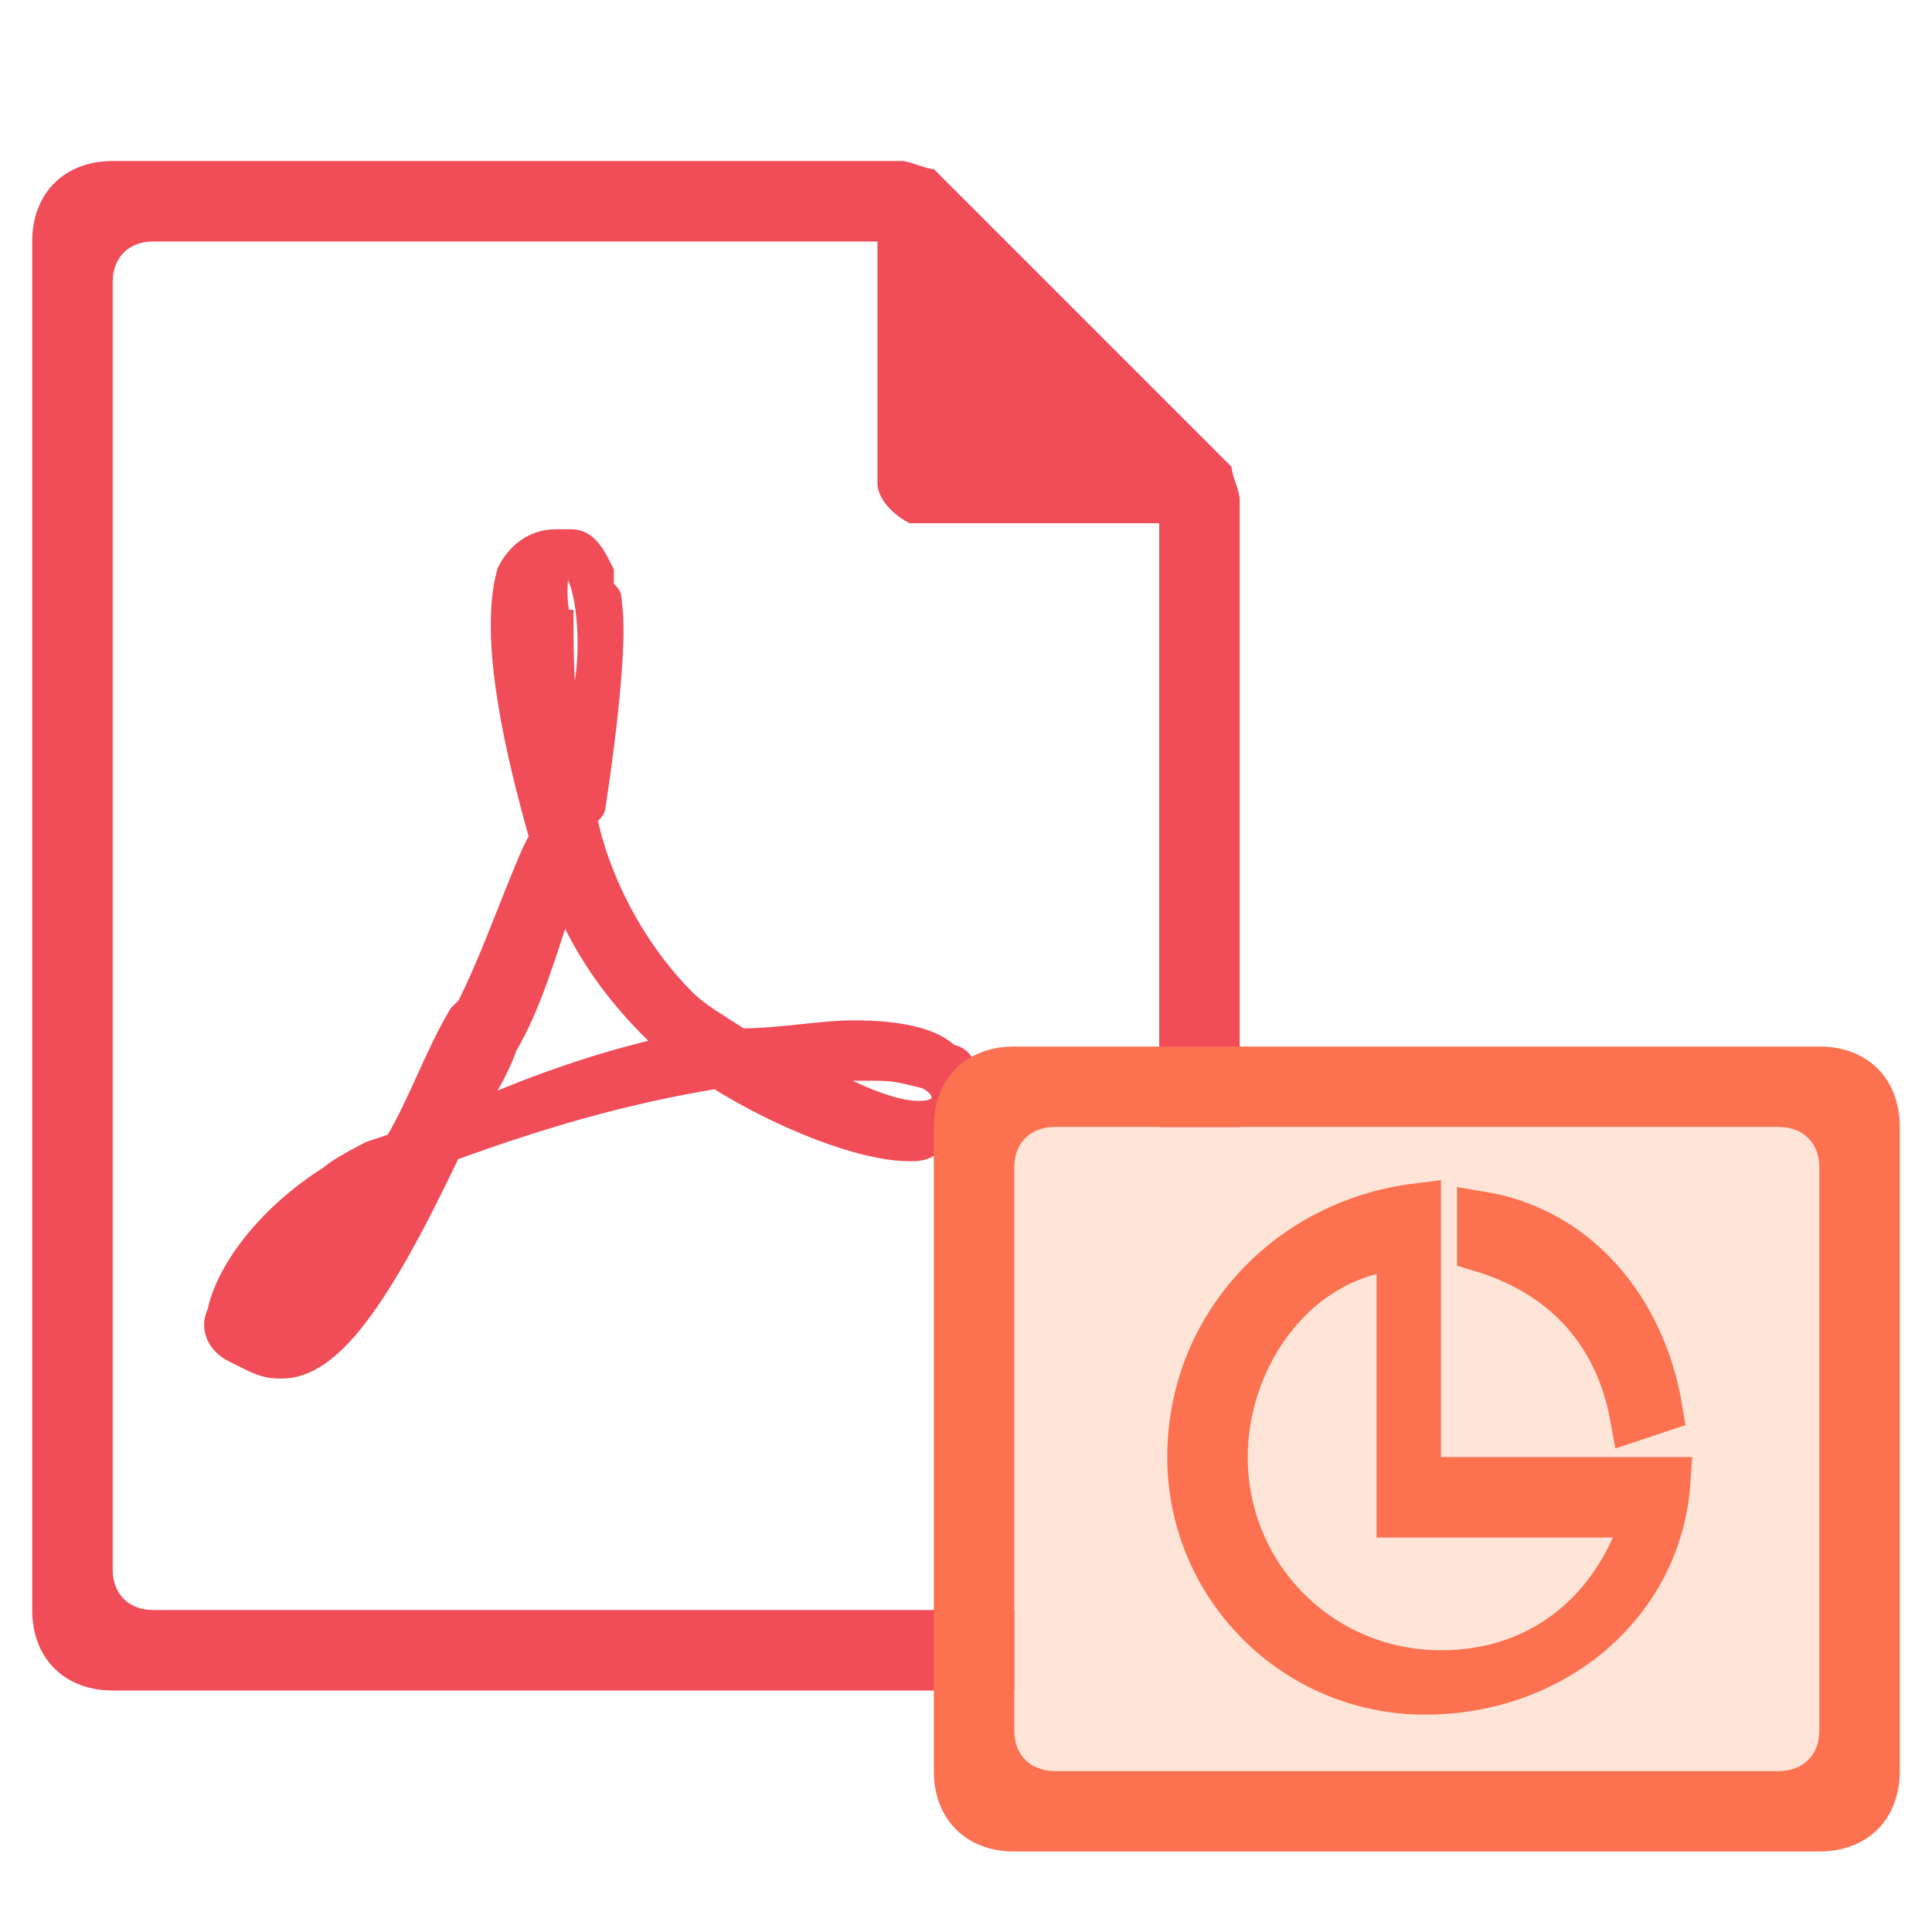
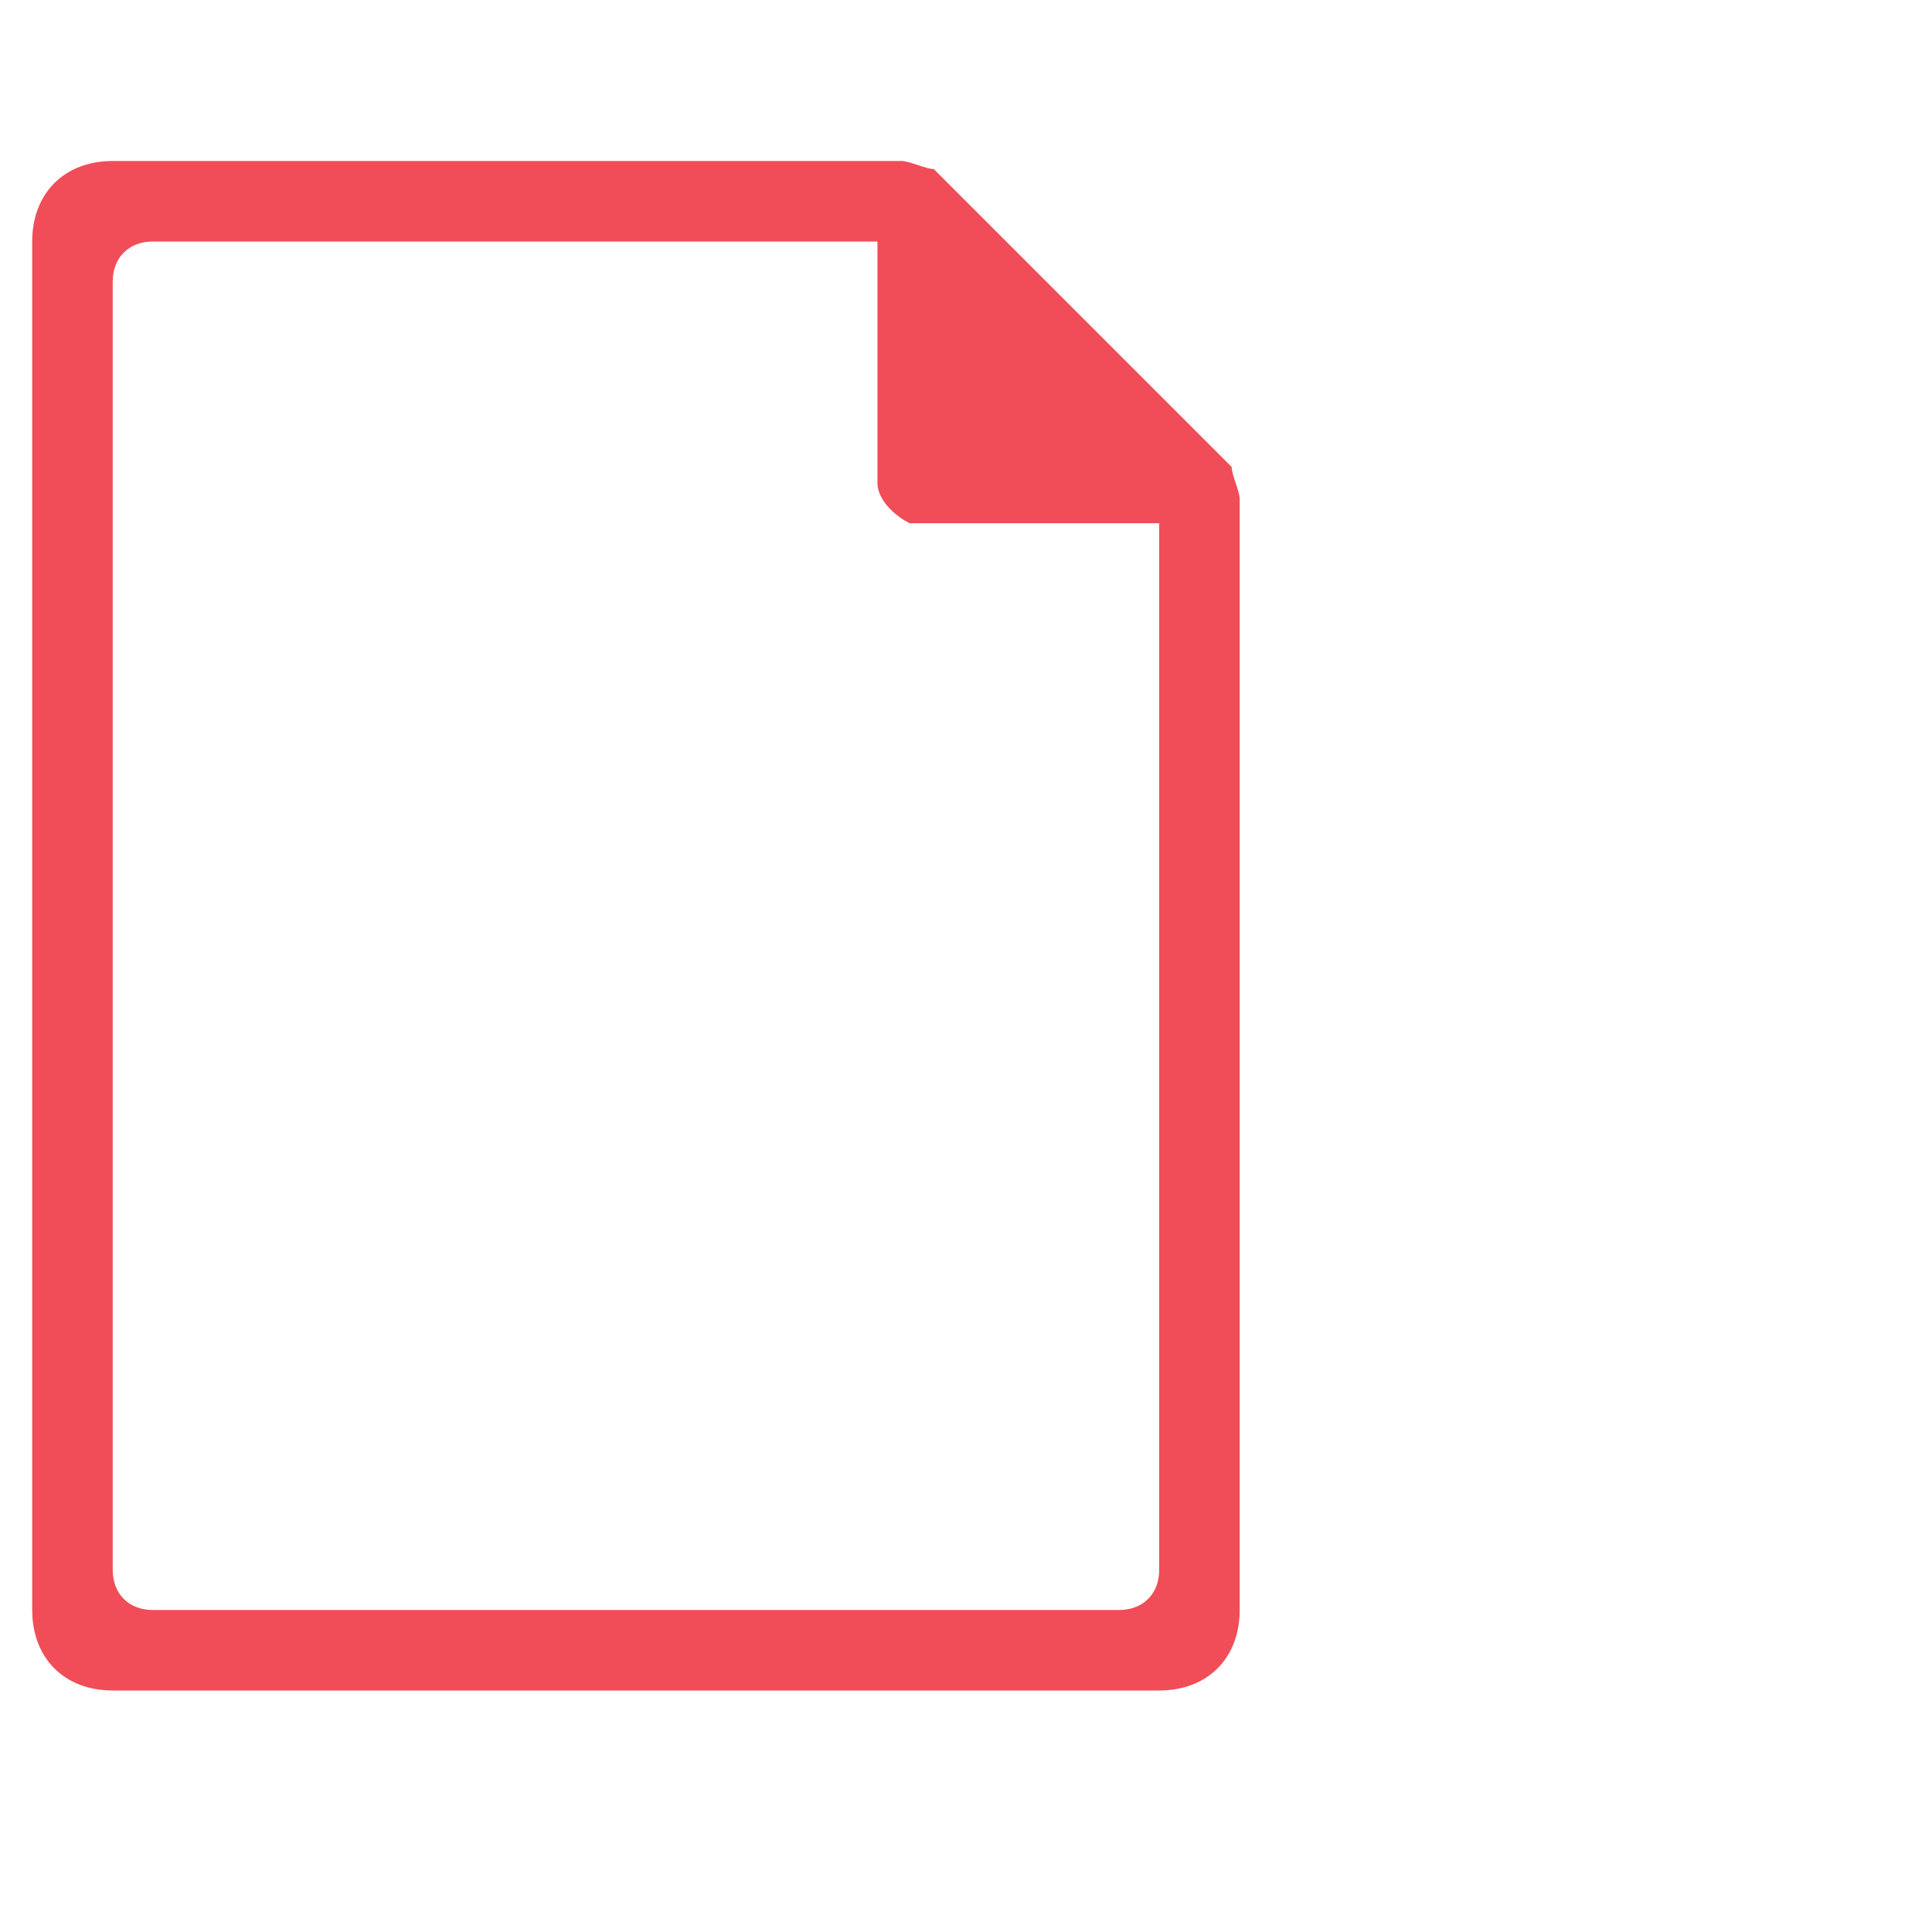
<svg xmlns="http://www.w3.org/2000/svg" version="1.1" viewBox="0 0 24 24" style="enable-background:new 0 0 24 24;">
  <style type="text/css">
        .st0{fill:#F04D58;}
        .st1{fill:#FFCDC9;}
        .st2{fill:#F04D58;stroke:#F04D58;stroke-width:0.25;stroke-miterlimit:10;}
        .st4{fill:#FFE5D8;}
        .st5{fill:#FC7251;}
        .st6{fill:#FC7251;stroke:#FC7251;stroke-width:0.6;stroke-miterlimit:10;}
    </style>
  <g class="icon-big">
    <path class="st0" d="M1.4,2c-0.6,0-1,0.4-1,1v17c0,0.6,0.4,1,1,1h13c0.6,0,1-0.4,1-1V6.2c0-0.1-0.1-0.3-0.1-0.4   l-3.7-3.7c-0.1,0-0.3-0.1-0.4-0.1C11.2,2,1.4,2,1.4,2z M1.9,3h9v3c0,0.2,0.2,0.4,0.4,0.5h0.1h3v13c0,0.3-0.2,0.5-0.5,0.5h-12   c-0.3,0-0.5-0.2-0.5-0.5v-16C1.4,3.2,1.6,3,1.9,3z" />
    <g>
-       <path class="st2" d="M12,13.3c0-0.1-0.1-0.2-0.2-0.2l0,0c-0.2-0.2-0.6-0.3-1.2-0.3c-0.4,0-0.9,0.1-1.4,0.1c-0.3-0.2-0.5-0.3-0.7-0.5  c-0.5-0.5-1-1.3-1.2-2.2c0-0.1,0.1-0.1,0.1-0.2c0,0,0.3-1.9,0.2-2.5c0-0.1,0-0.1-0.1-0.2V7.1C7.4,6.9,7.3,6.7,7.1,6.7H6.9  c-0.3,0-0.5,0.2-0.6,0.4c-0.2,0.7,0,1.9,0.4,3.3l-0.1,0.2c-0.3,0.7-0.5,1.3-0.8,1.9l-0.1,0.1c-0.3,0.5-0.5,1.1-0.8,1.6l-0.3,0.1  c0,0-0.4,0.2-0.5,0.3c-0.8,0.5-1.3,1.2-1.4,1.7c-0.1,0.2,0,0.4,0.2,0.5l0.2,0.1C3.3,17,3.4,17,3.5,17c0.6,0,1.2-0.8,2.1-2.7  c1.1-0.4,2.1-0.7,3.3-0.9c0.8,0.5,1.8,0.9,2.4,0.9c0.1,0,0.2,0,0.3-0.1c0.1-0.1,0.2-0.1,0.3-0.2C12,13.9,12,13.6,12,13.3z M3.5,16.5  L3.5,16.5c0.1-0.3,0.5-1,1.1-1.6c0.1-0.1,0.2-0.1,0.2-0.2C4.1,15.9,3.7,16.4,3.5,16.5z M7,7c0.2,0,0.3,0.5,0.3,1S7.2,8.8,7.1,9.1  C7,8.7,7,8.1,7,7.7C6.9,7.7,6.9,7,7,7z M5.9,13.8c0.1-0.2,0.3-0.5,0.4-0.8c0.3-0.5,0.5-1.2,0.7-1.8c0.3,0.7,0.7,1.2,1.1,1.6  c0.1,0.1,0.1,0.1,0.2,0.2C7.4,13.2,6.6,13.5,5.9,13.8z M11.7,13.7L11.7,13.7c-0.1,0.1-0.2,0.1-0.3,0.1c-0.3,0-0.8-0.2-1.3-0.5  c0.2,0,0.4,0,0.6,0c0.4,0,0.4,0,0.8,0.1C11.7,13.5,11.7,13.6,11.7,13.7z" />
-     </g>
+       </g>
  </g>
  <g class="icon-small">
-     <rect x="12.6" y="14" class="st4" width="10" height="8" />
-     <path class="st5" d="M12.6,13h10c0.6,0,1,0.4,1,1v8c0,0.6-0.4,1-1,1h-10c-0.6,0-1-0.4-1-1v-8C11.6,13.4,12,13,12.6,13z M12.6,14.5   v7c0,0.3,0.2,0.5,0.5,0.5h9c0.3,0,0.5-0.2,0.5-0.5v-7c0-0.3-0.2-0.5-0.5-0.5h-9C12.8,14,12.6,14.2,12.6,14.5z" />
    <g>
-       <path class="st6" d="M20.3,17.6c-0.2-1.1-0.9-1.8-1.9-2.1v-0.4c1.2,0.2,2,1.2,2.2,2.4L20.3,17.6z" />
-       <path class="st6" d="M17.7,21c-1.6,0-2.9-1.3-2.9-2.9c0-1.6,1.2-2.9,2.8-3.1v3.4h3.1C20.6,19.9,19.3,21,17.7,21z M17.2,15.5    c-1.2,0.2-2,1.4-2,2.6c0,1.5,1.2,2.7,2.7,2.7c1.2,0,2.1-0.7,2.5-1.8l0.1-0.2h-3.1v-3.3H17.2z" />
-     </g>
+       </g>
  </g>
</svg>